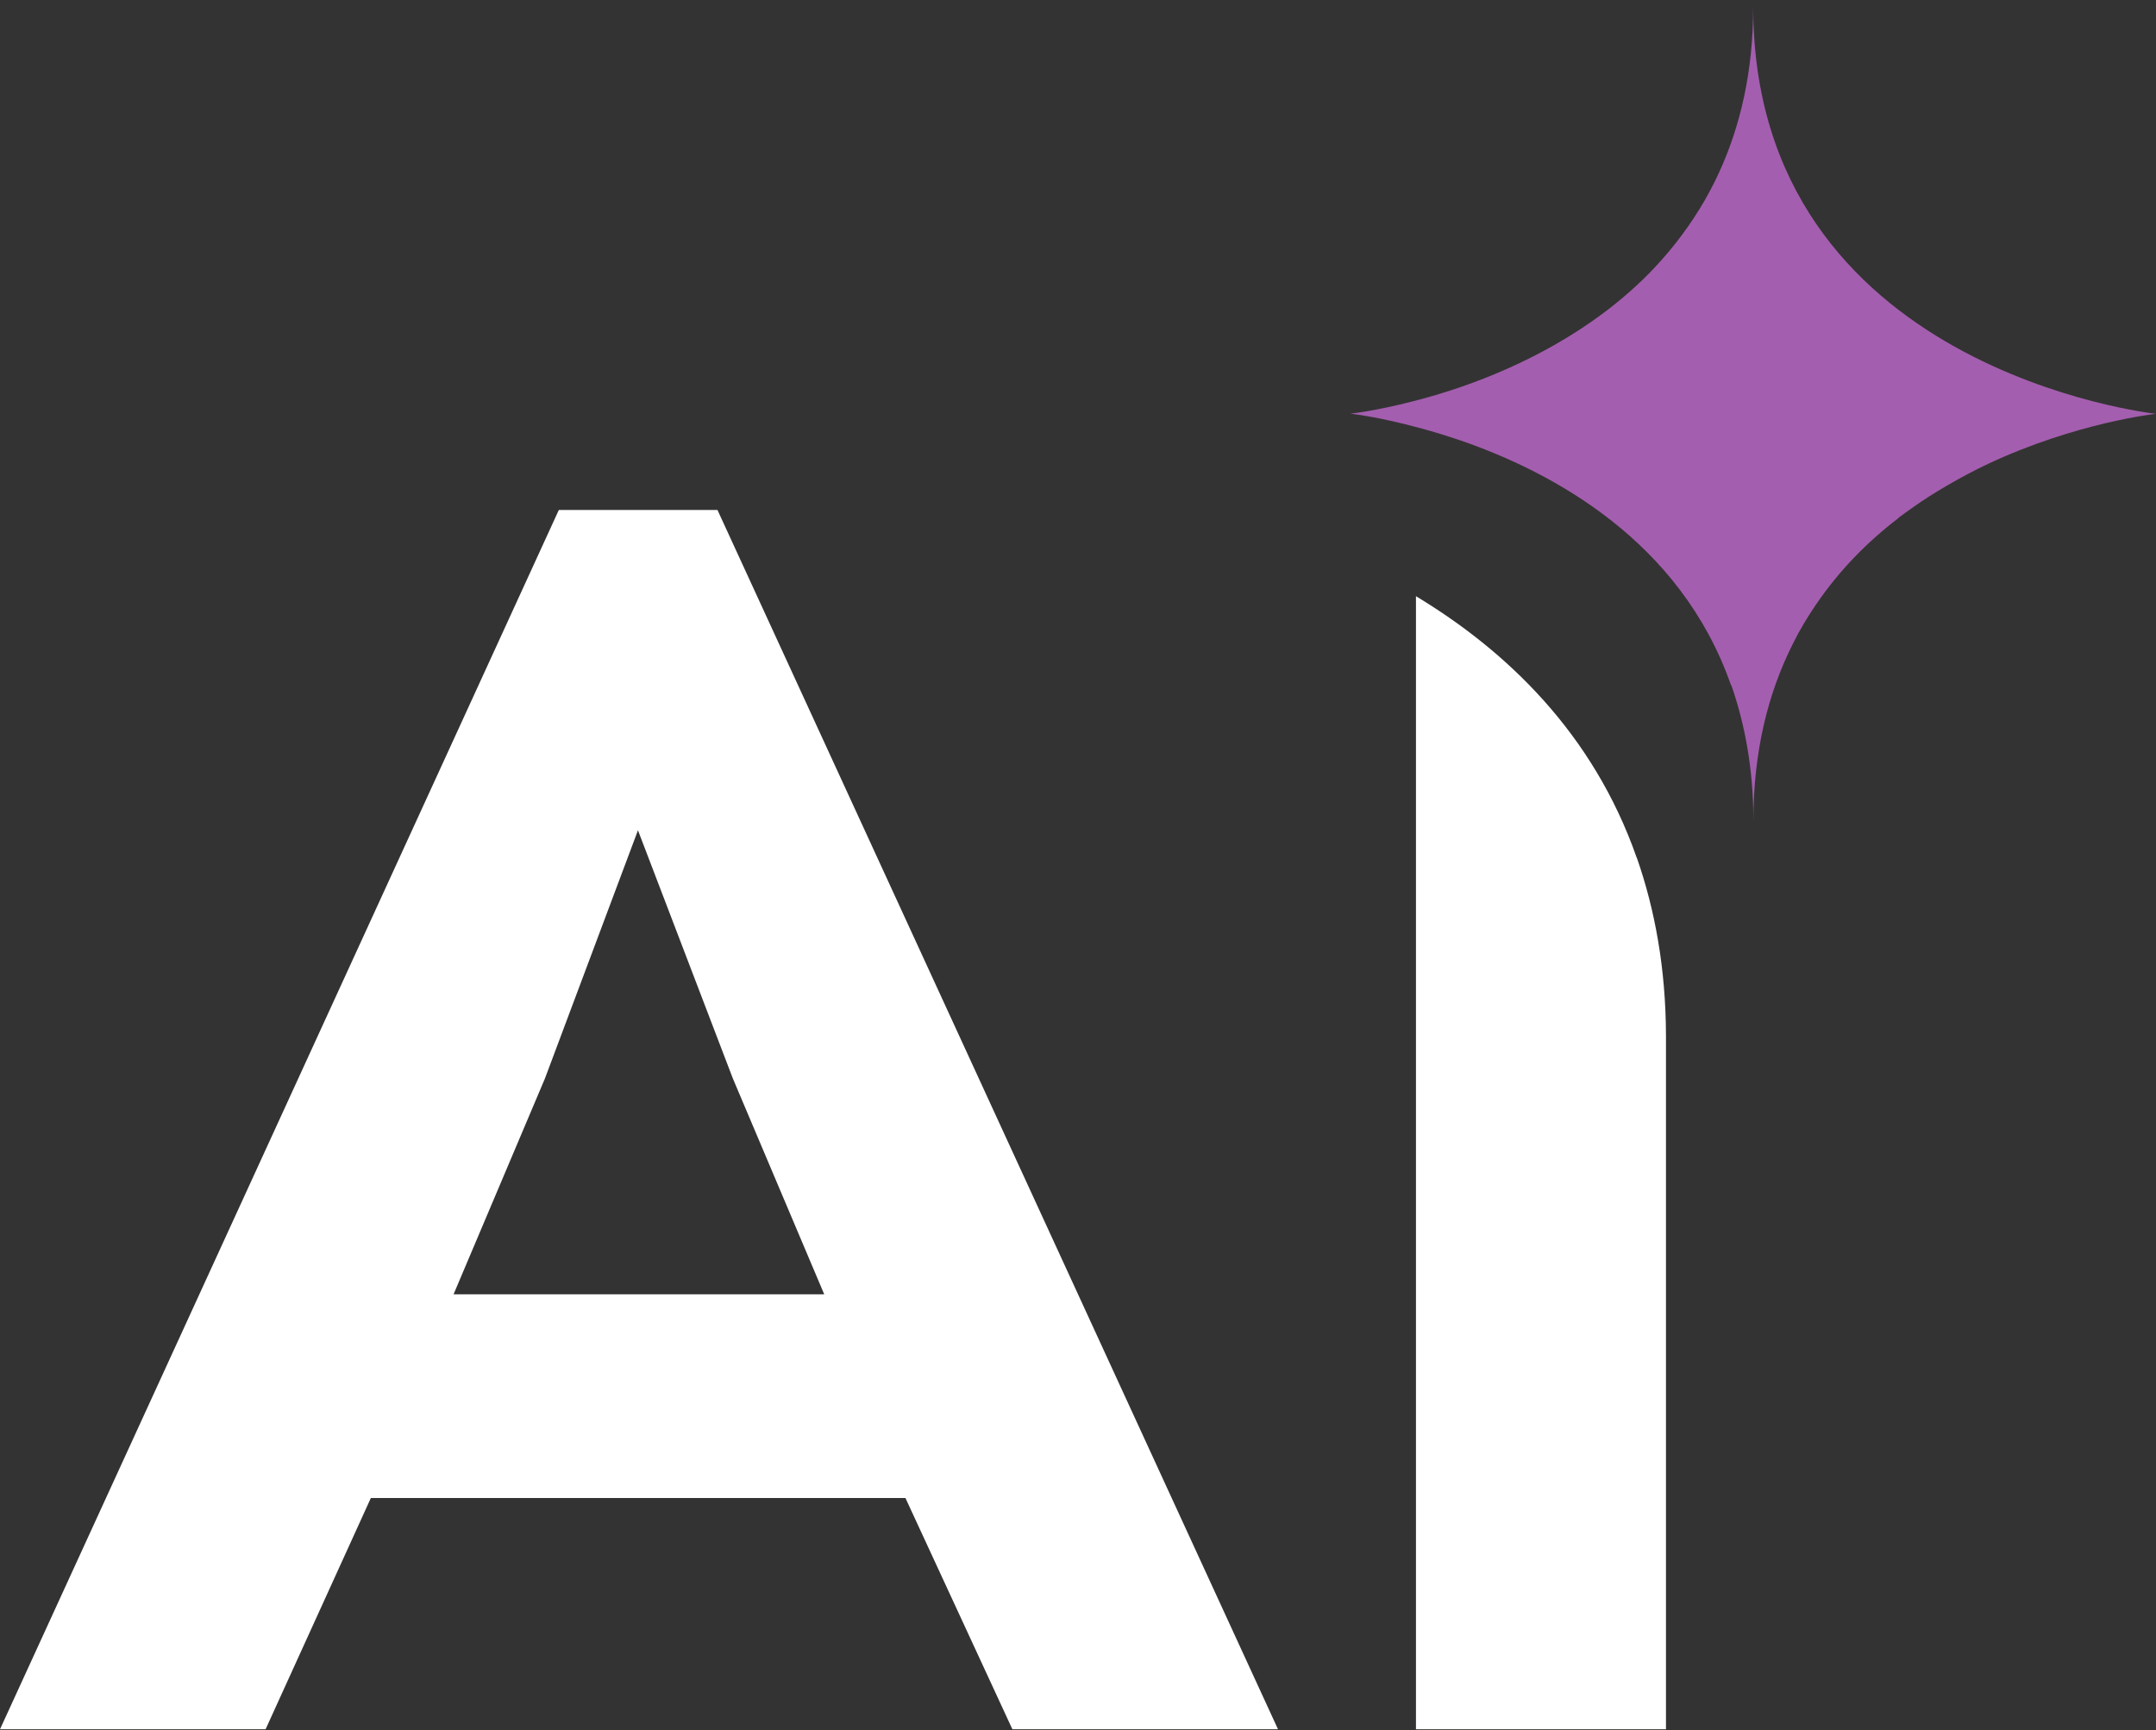
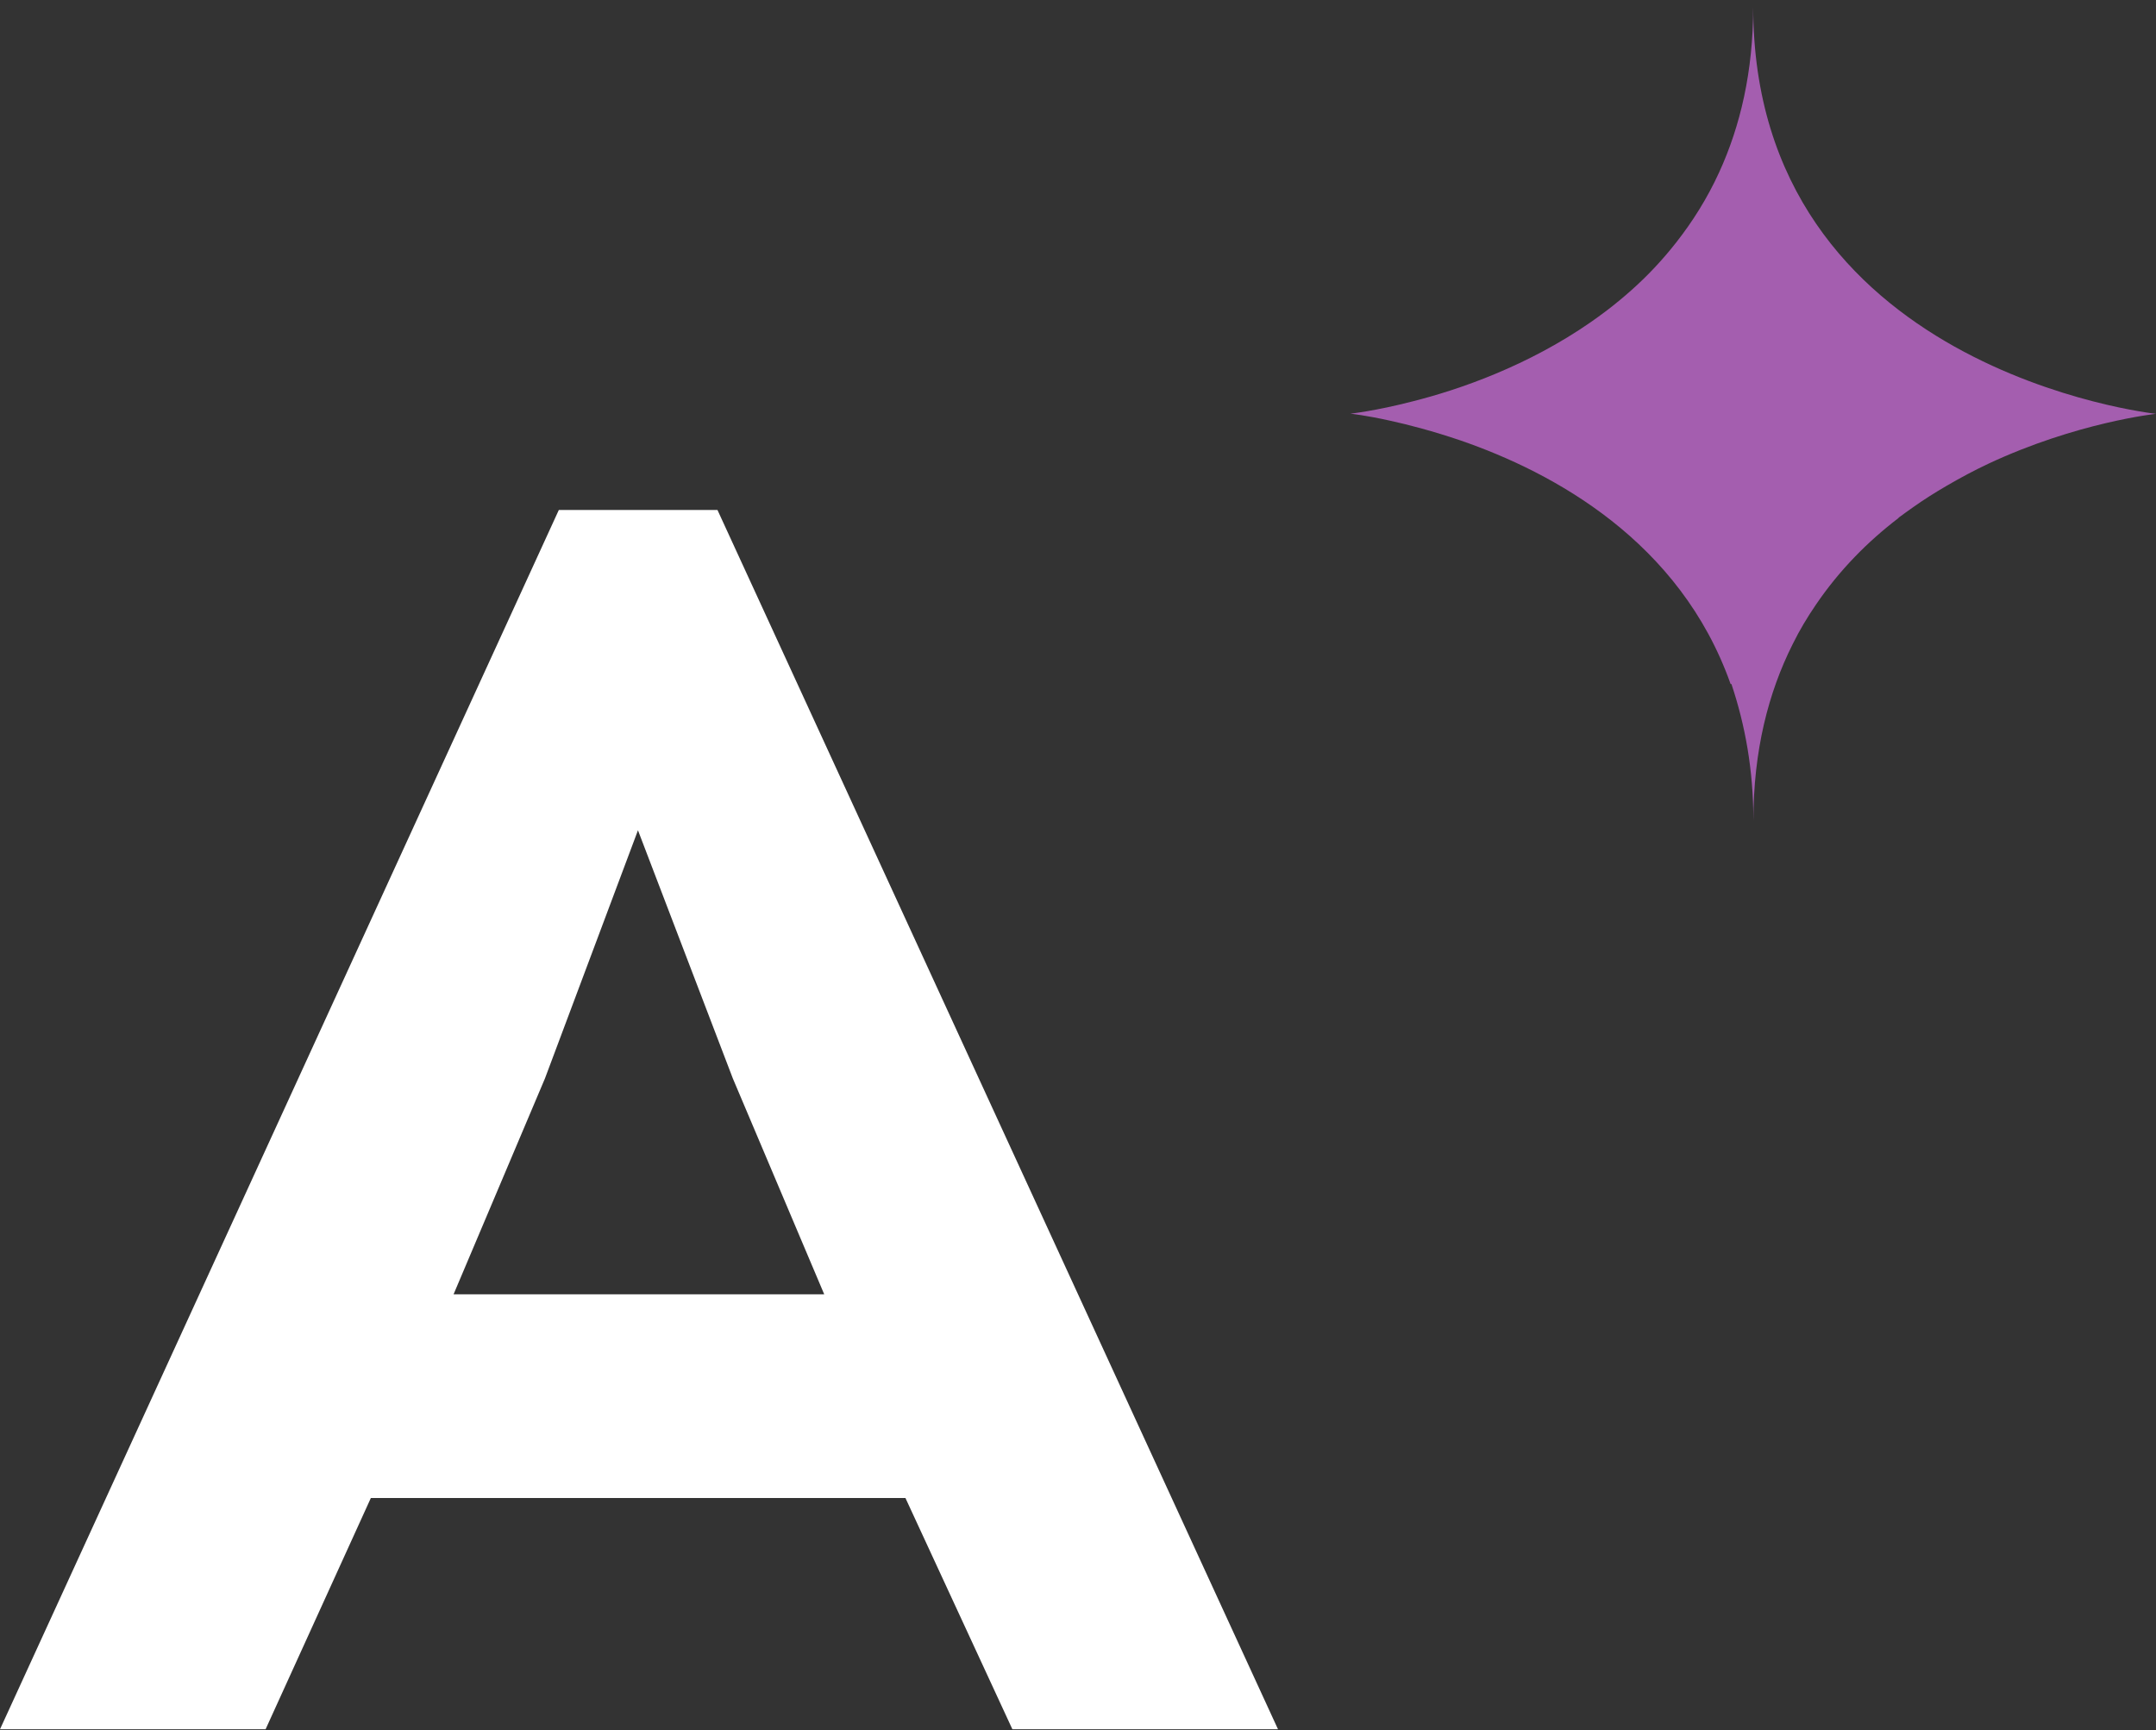
<svg xmlns="http://www.w3.org/2000/svg" width="81" height="65" viewBox="0 0 81 65" fill="none">
  <rect x="0" y="0" width="81" height="65" fill="#333333" stroke="none" />
  <path d="M20.995 19.159L0 64.967H9.978L13.933 56.278H34.017L38.035 64.967H48.014L26.955 19.159H20.995ZM30.973 48.627H17.04L20.472 40.52L23.968 31.193L27.534 40.52L30.966 48.627H30.973Z" fill="white" />
-   <path d="M61.488 32.217C59.849 27.532 56.573 24.433 53.197 22.399V64.967H62.59V38.907C62.583 36.376 62.173 34.166 61.495 32.224H61.488V32.217Z" fill="white" />
-   <path d="M71.325 19.452C71.505 19.316 71.685 19.193 71.871 19.058C72.28 18.768 72.702 18.503 73.124 18.257C73.651 17.949 74.172 17.672 74.693 17.426C78.017 15.867 81 15.547 81 15.547C81 15.547 65.867 13.915 65.867 0.254C65.867 2.687 65.383 4.738 64.59 6.469C64.143 7.448 63.591 8.323 62.977 9.105C62.462 9.764 61.898 10.361 61.303 10.891C61.154 11.026 60.992 11.162 60.837 11.291C60.49 11.581 60.13 11.846 59.771 12.098C57.414 13.736 54.859 14.629 53.072 15.079C51.671 15.442 50.734 15.541 50.734 15.541C50.734 15.541 51.317 15.602 52.229 15.806C52.936 15.96 53.848 16.2 54.865 16.545C58.369 17.752 63.12 20.333 65.018 25.697C65.024 25.716 65.03 25.734 65.042 25.753H65.049C65.563 27.237 65.874 28.912 65.874 30.84C65.874 28.198 66.438 26.017 67.35 24.201C67.61 23.671 67.908 23.178 68.224 22.716C69.111 21.41 70.184 20.333 71.331 19.458L71.325 19.452Z" fill="#A45EAF" />
+   <path d="M71.325 19.452C71.505 19.316 71.685 19.193 71.871 19.058C72.28 18.768 72.702 18.503 73.124 18.257C73.651 17.949 74.172 17.672 74.693 17.426C78.017 15.867 81 15.547 81 15.547C81 15.547 65.867 13.915 65.867 0.254C65.867 2.687 65.383 4.738 64.59 6.469C64.143 7.448 63.591 8.323 62.977 9.105C62.462 9.764 61.898 10.361 61.303 10.891C61.154 11.026 60.992 11.162 60.837 11.291C60.49 11.581 60.13 11.846 59.771 12.098C57.414 13.736 54.859 14.629 53.072 15.079C51.671 15.442 50.734 15.541 50.734 15.541C50.734 15.541 51.317 15.602 52.229 15.806C52.936 15.96 53.848 16.2 54.865 16.545C58.369 17.752 63.12 20.333 65.018 25.697H65.049C65.563 27.237 65.874 28.912 65.874 30.84C65.874 28.198 66.438 26.017 67.35 24.201C67.61 23.671 67.908 23.178 68.224 22.716C69.111 21.41 70.184 20.333 71.331 19.458L71.325 19.452Z" fill="#A45EAF" />
</svg>